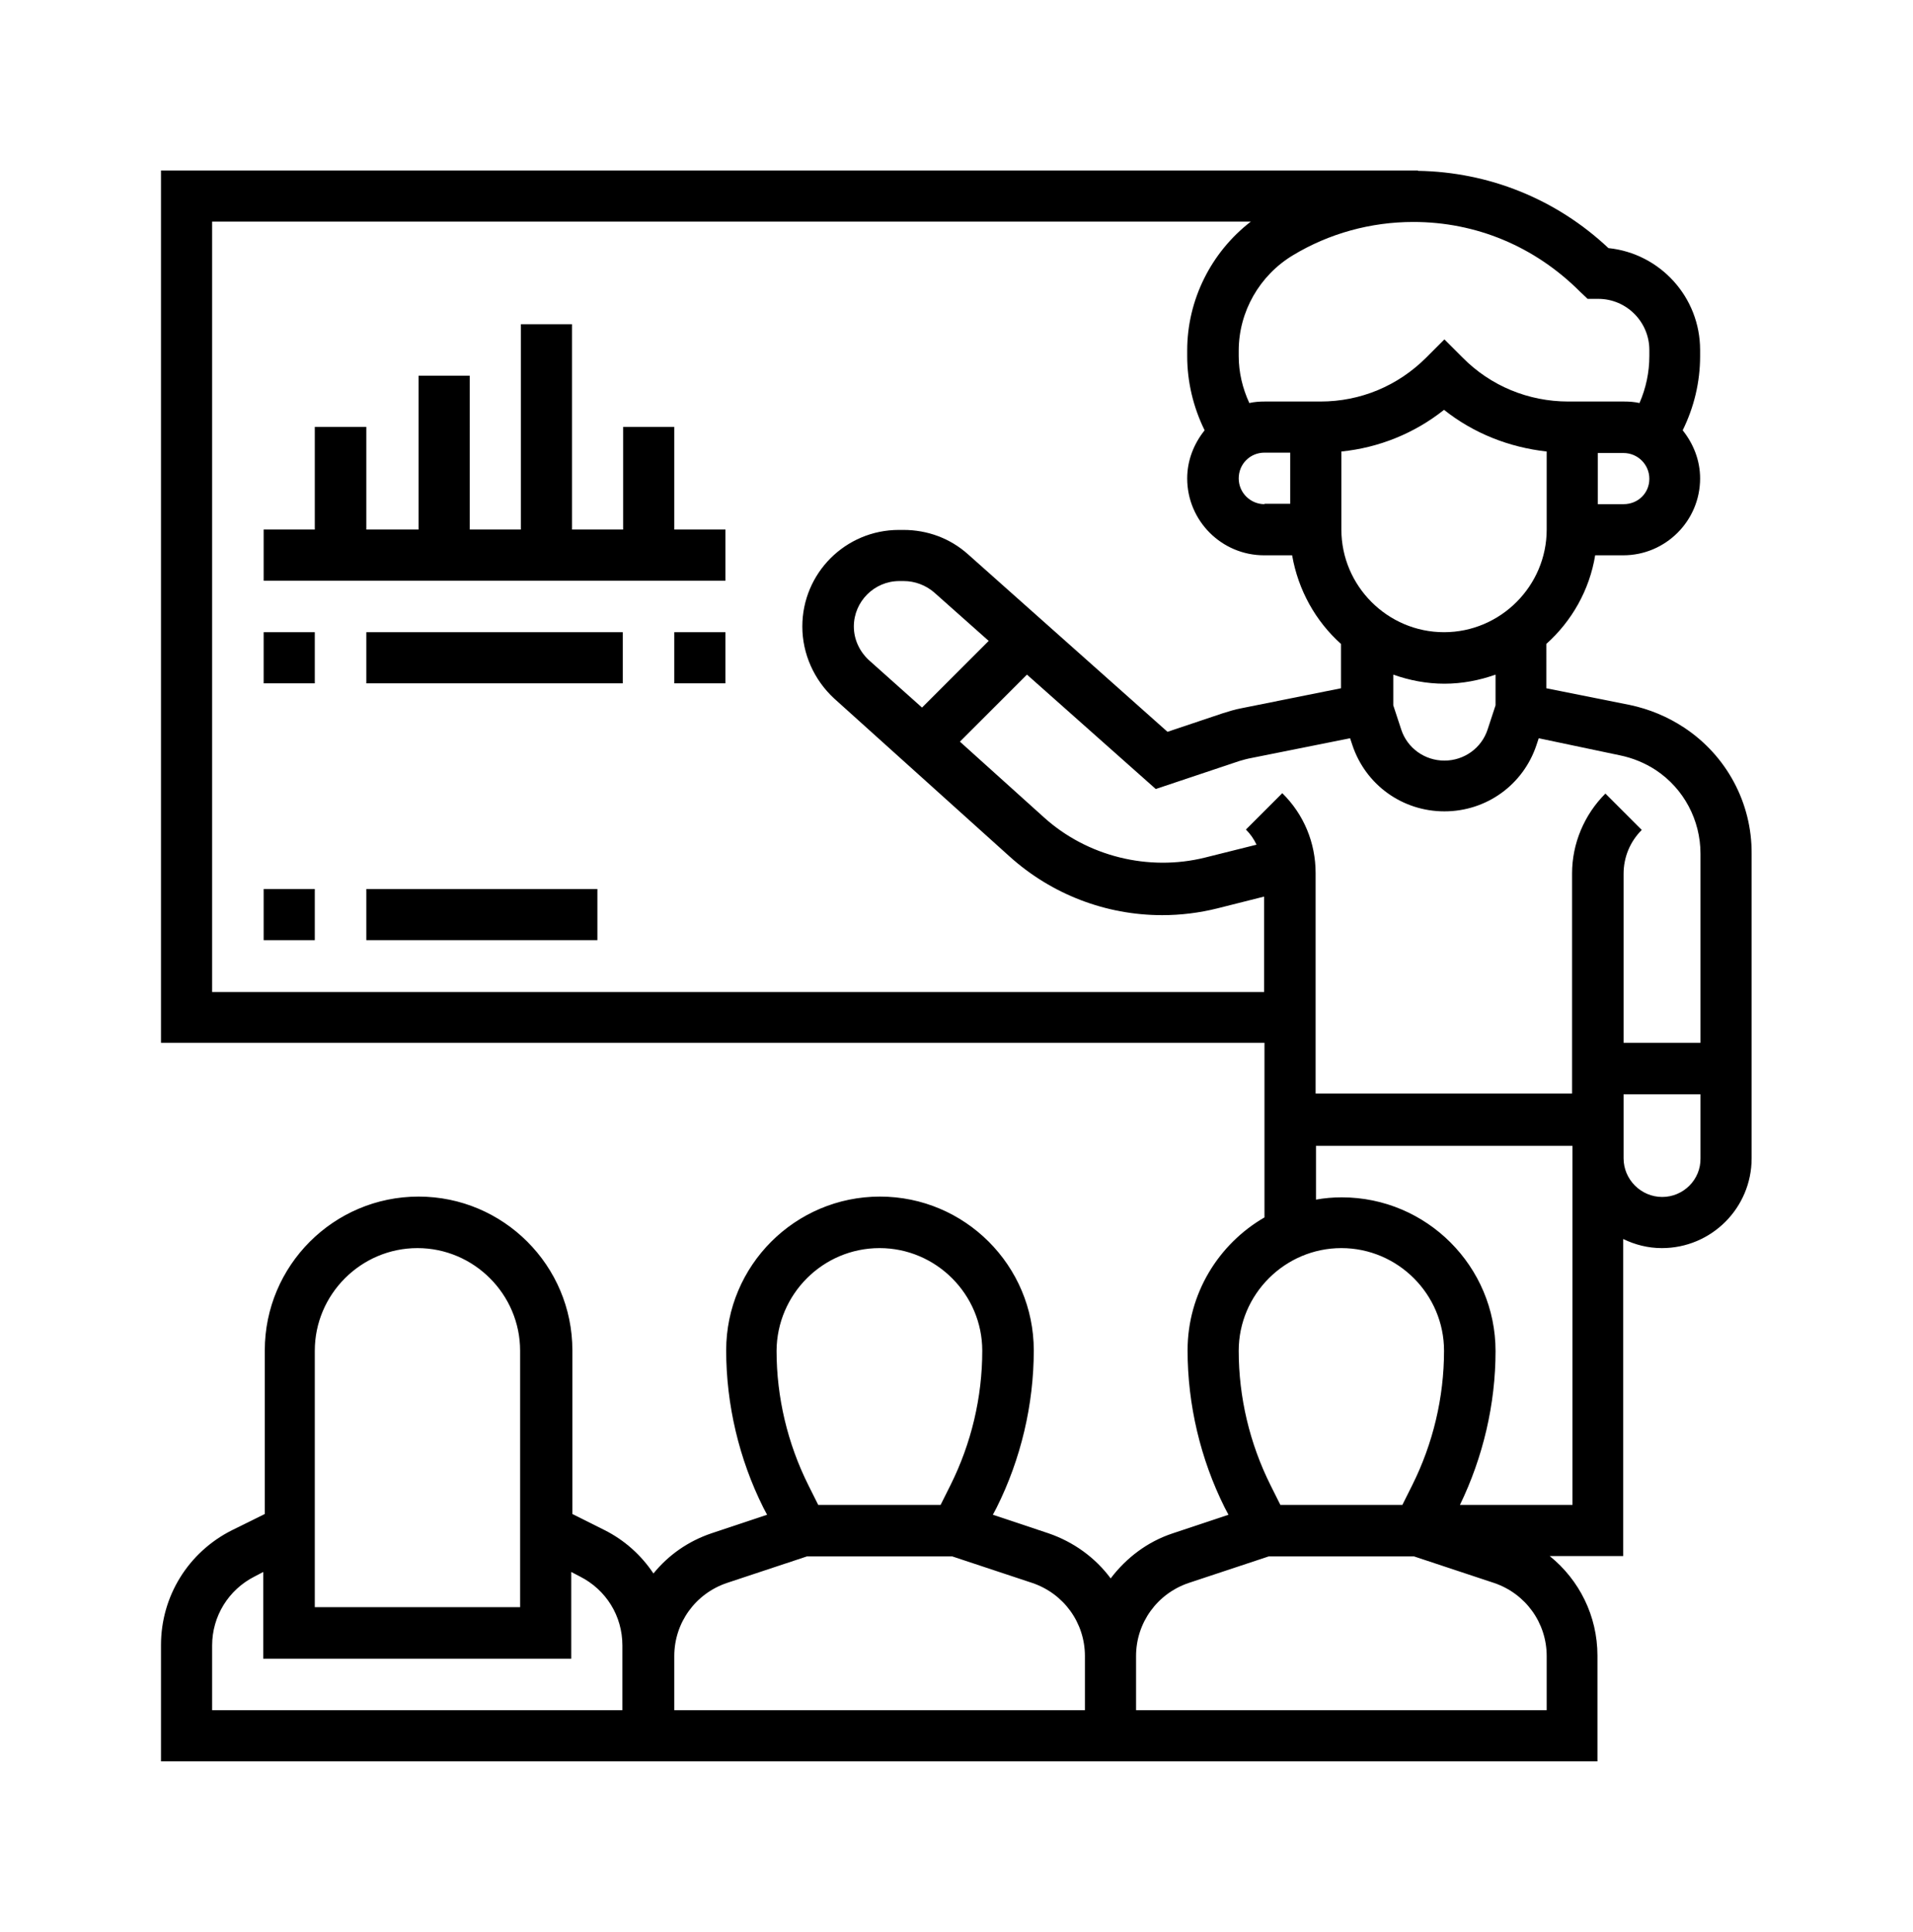
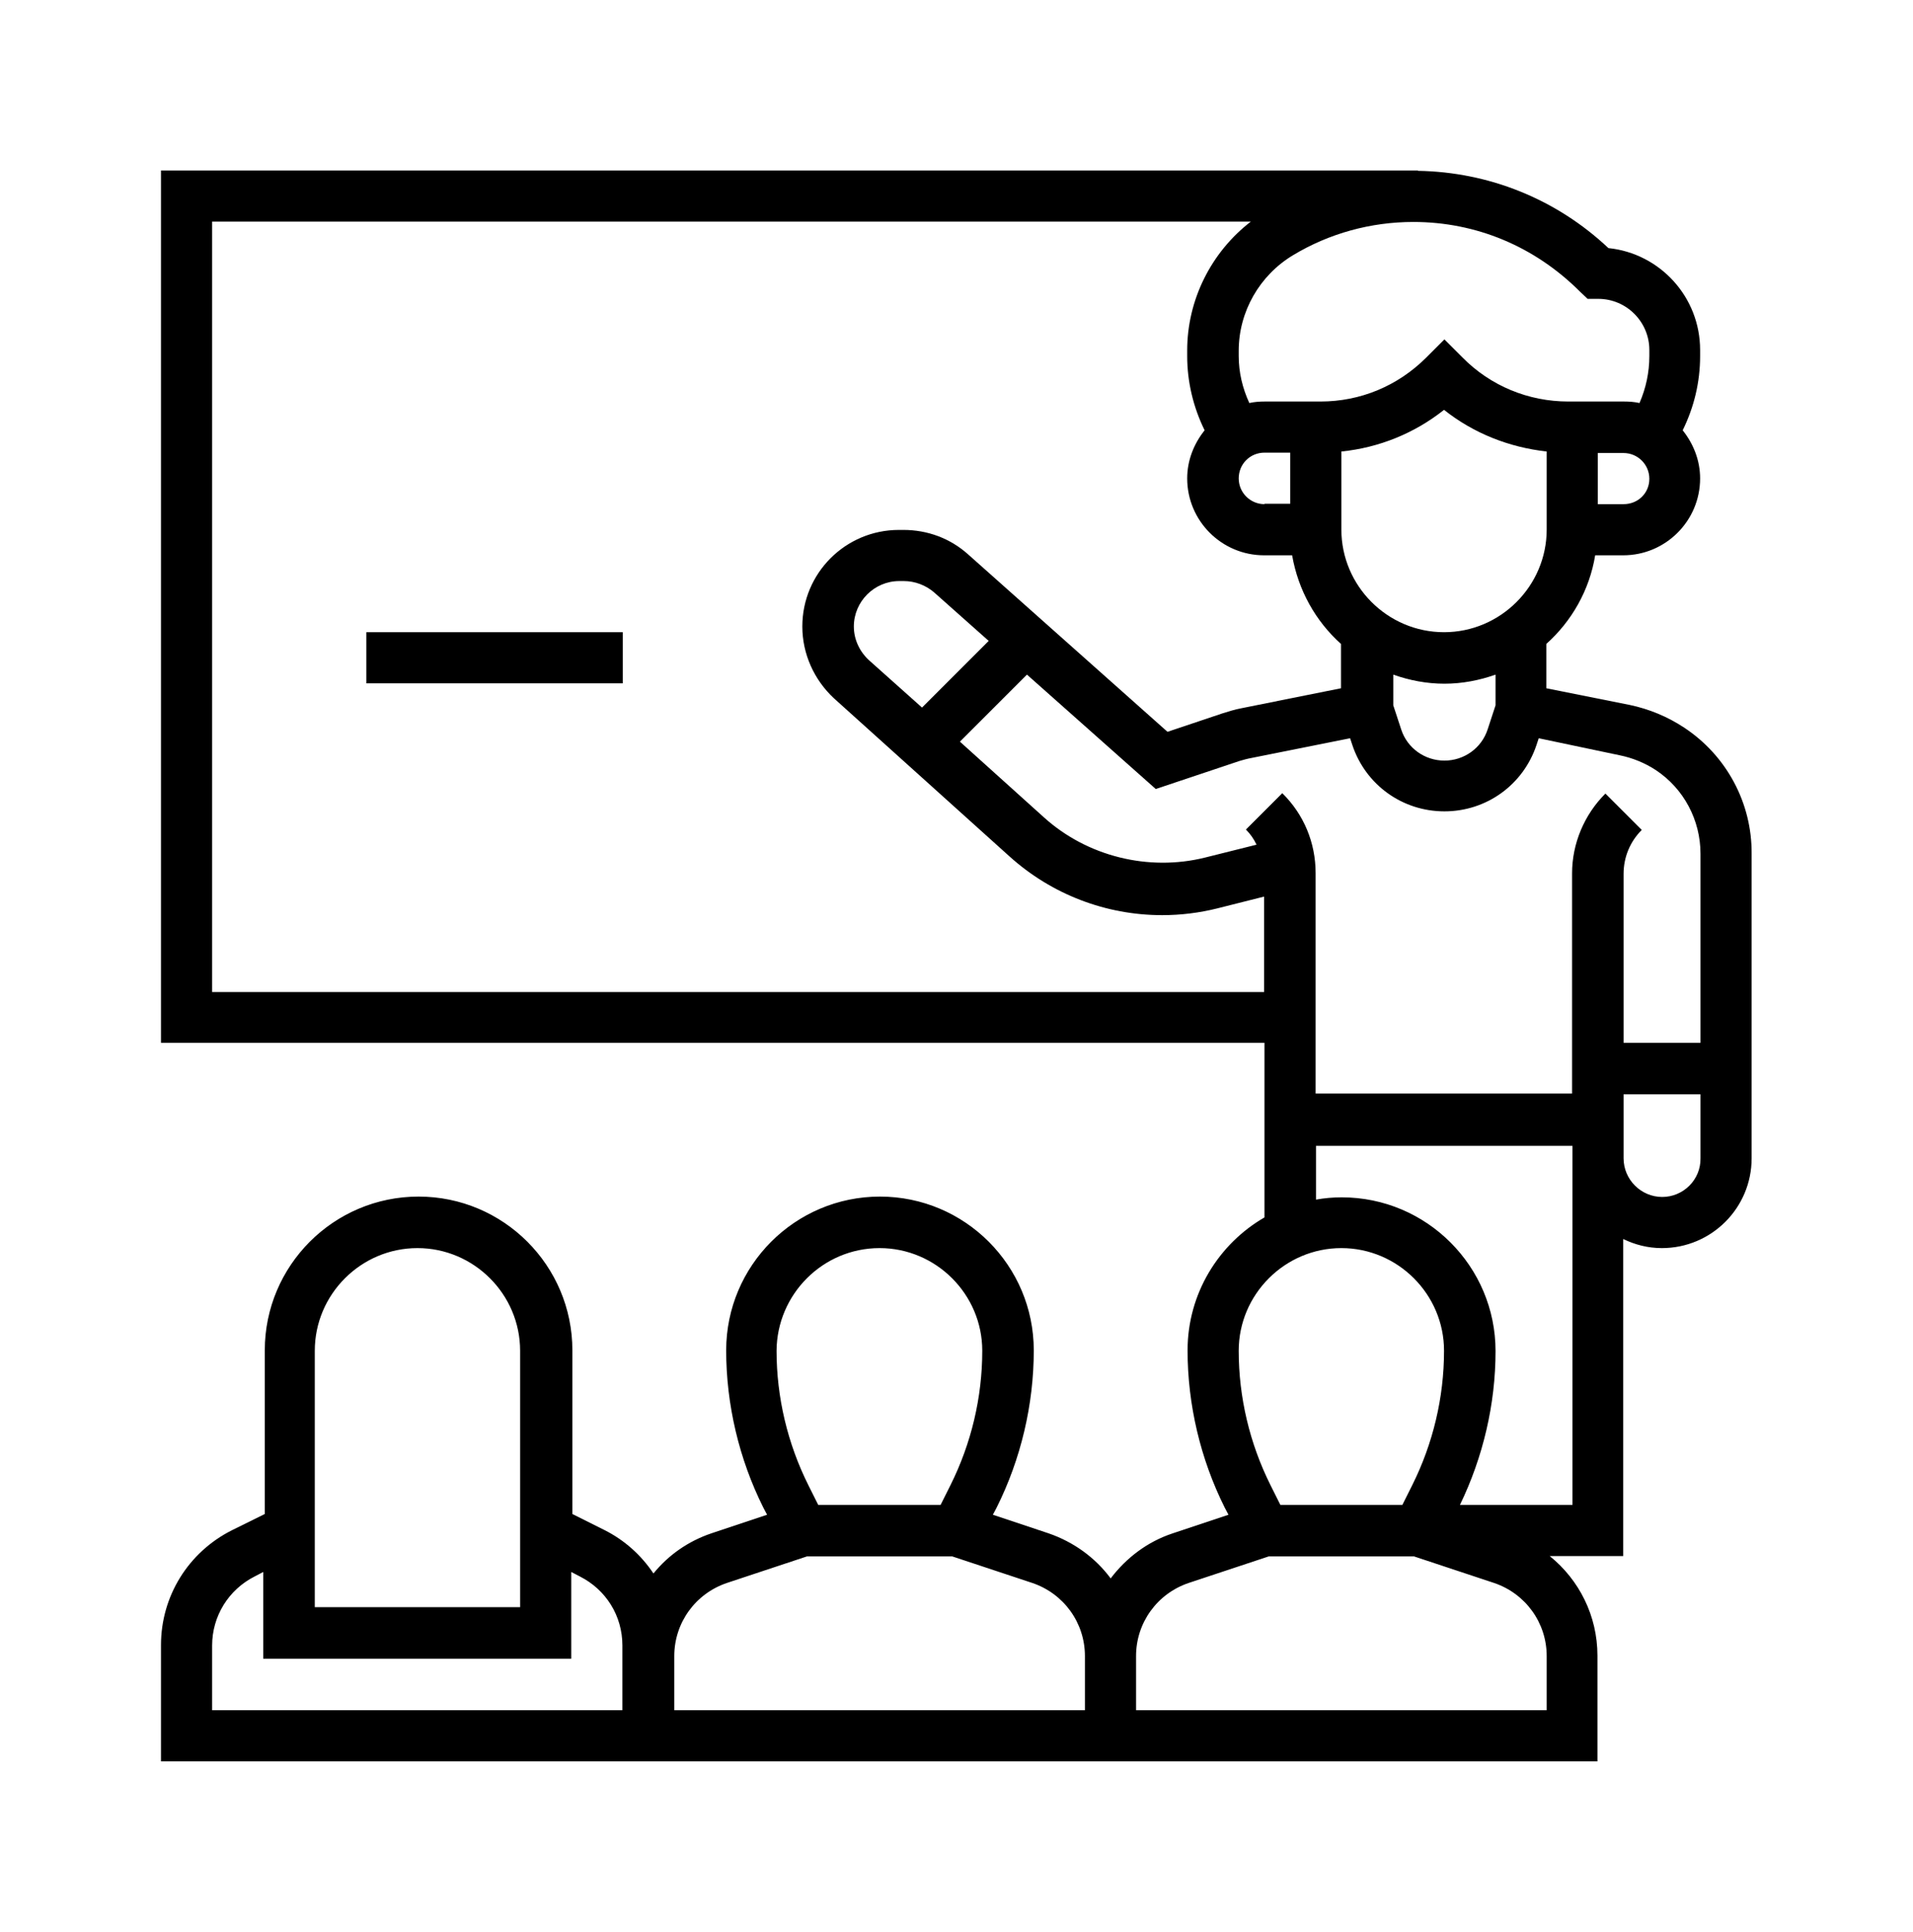
<svg xmlns="http://www.w3.org/2000/svg" version="1.1" id="Capa_1" x="0px" y="0px" width="50.5px" height="51px" viewBox="0 0 50.5 51" style="enable-background:new 0 0 50.5 51;" xml:space="preserve">
  <g>
-     <path d="M6.96,23.47h1.35v1.35H6.96V23.47z" />
-     <path d="M9.67,23.47h6.1v1.35h-6.1V23.47z" />
    <path d="M44.46,19.21c-0.44-0.29-0.92-0.49-1.44-0.6l-2.2-0.44V17c0.67-0.6,1.14-1.42,1.29-2.34h0.74c1.12,0,2.03-0.91,2.03-2.03   c0-0.48-0.18-0.92-0.46-1.27c0.3-0.61,0.46-1.27,0.46-1.96V9.24c0-1.4-1.06-2.55-2.42-2.69c-1.37-1.29-3.15-2.01-5.03-2.04V4.5   H4.25v23.03h29.13v4.61c-1.21,0.7-2.03,2.01-2.03,3.51c0,1.43,0.34,2.87,0.98,4.15l0.1,0.19l-1.47,0.49   c-0.67,0.22-1.23,0.65-1.64,1.19c-0.4-0.54-0.97-0.96-1.64-1.19l-1.47-0.49l0.1-0.19c0.64-1.28,0.98-2.72,0.98-4.15   c0-2.24-1.82-4.06-4.06-4.06s-4.06,1.82-4.06,4.06c0,1.43,0.34,2.87,0.98,4.15l0.1,0.19l-1.47,0.49c-0.62,0.21-1.14,0.58-1.53,1.06   c-0.32-0.48-0.76-0.88-1.3-1.15l-0.84-0.42v-4.32c0-2.24-1.82-4.06-4.06-4.06s-4.06,1.82-4.06,4.06v4.32L6.12,40.4   c-1.15,0.58-1.87,1.74-1.87,3.03v3.07h12.19h1.35h10.84h1.35h12.19v-2.79c0-1.05-0.48-2-1.26-2.63h1.94v-8.37   c0.31,0.15,0.65,0.24,1.02,0.24c1.31,0,2.37-1.06,2.37-2.37v-8.04C46.25,21.2,45.58,19.95,44.46,19.21L44.46,19.21z M42.76,19.94   c0.34,0.07,0.66,0.2,0.95,0.39c0.74,0.49,1.18,1.32,1.18,2.21v4.99h-2.03v-0.68v-3.78c0-0.44,0.17-0.85,0.48-1.16l-0.96-0.96   c-0.56,0.56-0.88,1.32-0.88,2.11v3.78v2.03h-6.77v-5.82c0-0.8-0.31-1.55-0.88-2.11l-0.96,0.96c0.12,0.12,0.21,0.25,0.28,0.4   l-1.36,0.34c-1.49,0.37-3.11-0.03-4.25-1.06l-2.22-2l1.77-1.77l3.4,3.02l2.21-0.74c0.1-0.03,0.21-0.06,0.32-0.08l2.6-0.52   l0.06,0.18c0.35,1.05,1.32,1.75,2.43,1.75s2.08-0.7,2.43-1.75l0.06-0.18L42.76,19.94z M22.94,17.43c-0.25-0.23-0.4-0.55-0.4-0.89   c0-0.66,0.54-1.2,1.2-1.2h0.12c0.29,0,0.58,0.11,0.8,0.3l1.44,1.28l-1.76,1.76L22.94,17.43z M39.48,18.62l-0.21,0.64   c-0.16,0.49-0.62,0.82-1.14,0.82c-0.52,0-0.98-0.33-1.14-0.82l-0.21-0.64v-0.81c0.42,0.15,0.88,0.24,1.35,0.24s0.93-0.09,1.35-0.24   V18.62z M40.83,13.98c0,1.49-1.22,2.71-2.71,2.71c-1.49,0-2.71-1.22-2.71-2.71v-2.06c0.99-0.1,1.93-0.48,2.71-1.1   c0.78,0.62,1.72,0.99,2.71,1.1V13.98z M42.86,13.31h-0.68v-1.35h0.68c0.37,0,0.68,0.3,0.68,0.68S43.24,13.31,42.86,13.31z    M41.91,7.89h0.28c0.75,0,1.35,0.61,1.35,1.35V9.4c0,0.43-0.09,0.85-0.26,1.24c-0.13-0.03-0.27-0.04-0.41-0.04h-0.68v0h-0.79   c-1.05,0-2.05-0.41-2.79-1.16l-0.48-0.48l-0.48,0.48c-0.75,0.75-1.74,1.16-2.79,1.16h-0.79v0h-0.68c-0.14,0-0.28,0.01-0.41,0.04   C32.8,10.25,32.7,9.83,32.7,9.4V9.26c0-1.03,0.55-1.99,1.43-2.52c0.96-0.58,2.06-0.88,3.18-0.88c1.65,0,3.2,0.64,4.4,1.84   L41.91,7.89z M33.38,13.31c-0.37,0-0.68-0.3-0.68-0.68s0.3-0.68,0.68-0.68h0.68v1.35H33.38z M5.6,26.18V5.85h27.42   c-1.05,0.81-1.68,2.07-1.68,3.4V9.4c0,0.68,0.16,1.35,0.46,1.96c-0.28,0.35-0.46,0.79-0.46,1.27c0,1.12,0.91,2.03,2.03,2.03h0.74   c0.16,0.92,0.62,1.74,1.29,2.34v1.17l-2.64,0.53c-0.16,0.03-0.32,0.08-0.48,0.13l-1.46,0.49l-5.27-4.69   c-0.47-0.42-1.07-0.64-1.7-0.64h-0.12c-1.41,0-2.55,1.14-2.55,2.55c0,0.72,0.31,1.41,0.84,1.9l4.63,4.17   c1.11,1,2.54,1.55,4.03,1.55c0.49,0,0.98-0.06,1.46-0.18l1.23-0.31v2.52H5.6z M35.41,32.95c1.49,0,2.71,1.22,2.71,2.71   c0,1.23-0.29,2.45-0.84,3.55l-0.26,0.52H33.8l-0.26-0.52c-0.55-1.1-0.84-2.32-0.84-3.55C32.7,34.17,33.92,32.95,35.41,32.95z    M23.22,32.95c1.49,0,2.71,1.22,2.71,2.71c0,1.23-0.29,2.45-0.84,3.55l-0.26,0.52H21.6l-0.26-0.52c-0.55-1.1-0.84-2.32-0.84-3.55   C20.51,34.17,21.72,32.95,23.22,32.95z M8.31,35.66c0-1.49,1.22-2.71,2.71-2.71s2.71,1.22,2.71,2.71v6.77H8.31V35.66z M16.44,45.15   H5.6v-1.71c0-0.77,0.43-1.47,1.12-1.82l0.23-0.12v2.29h8.13V41.5l0.23,0.12c0.69,0.35,1.12,1.04,1.12,1.82v0.28V45.15z    M28.64,45.15H17.8v-1.43c0-0.88,0.56-1.65,1.39-1.93l2.11-0.7h3.84l2.11,0.7c0.83,0.28,1.39,1.05,1.39,1.93V45.15z M40.83,45.15   H29.99v-1.43c0-0.88,0.56-1.65,1.39-1.93l2.11-0.7h3.84l2.11,0.7c0.83,0.28,1.39,1.05,1.39,1.93V45.15z M41.51,39.73h-2.97   c0.61-1.26,0.94-2.66,0.94-4.06c0-2.24-1.82-4.06-4.06-4.06c-0.23,0-0.46,0.02-0.68,0.06v-1.42h6.77v0.34V39.73z M43.88,31.6   c-0.56,0-1.02-0.46-1.02-1.02v-1.69h2.03v1.69C44.9,31.14,44.44,31.6,43.88,31.6z" />
-     <path d="M17.8,11.27h-1.35v2.71h-1.35V8.56h-1.35v5.42h-1.35V9.92h-1.35v4.06H9.67v-2.71H8.31v2.71H6.96v1.35h12.19v-1.35H17.8   V11.27z" />
-     <path d="M6.96,16.69h1.35v1.35H6.96V16.69z" />
    <path d="M9.67,16.69h6.77v1.35H9.67V16.69z" />
-     <path d="M17.8,16.69h1.35v1.35H17.8V16.69z" />
  </g>
</svg>